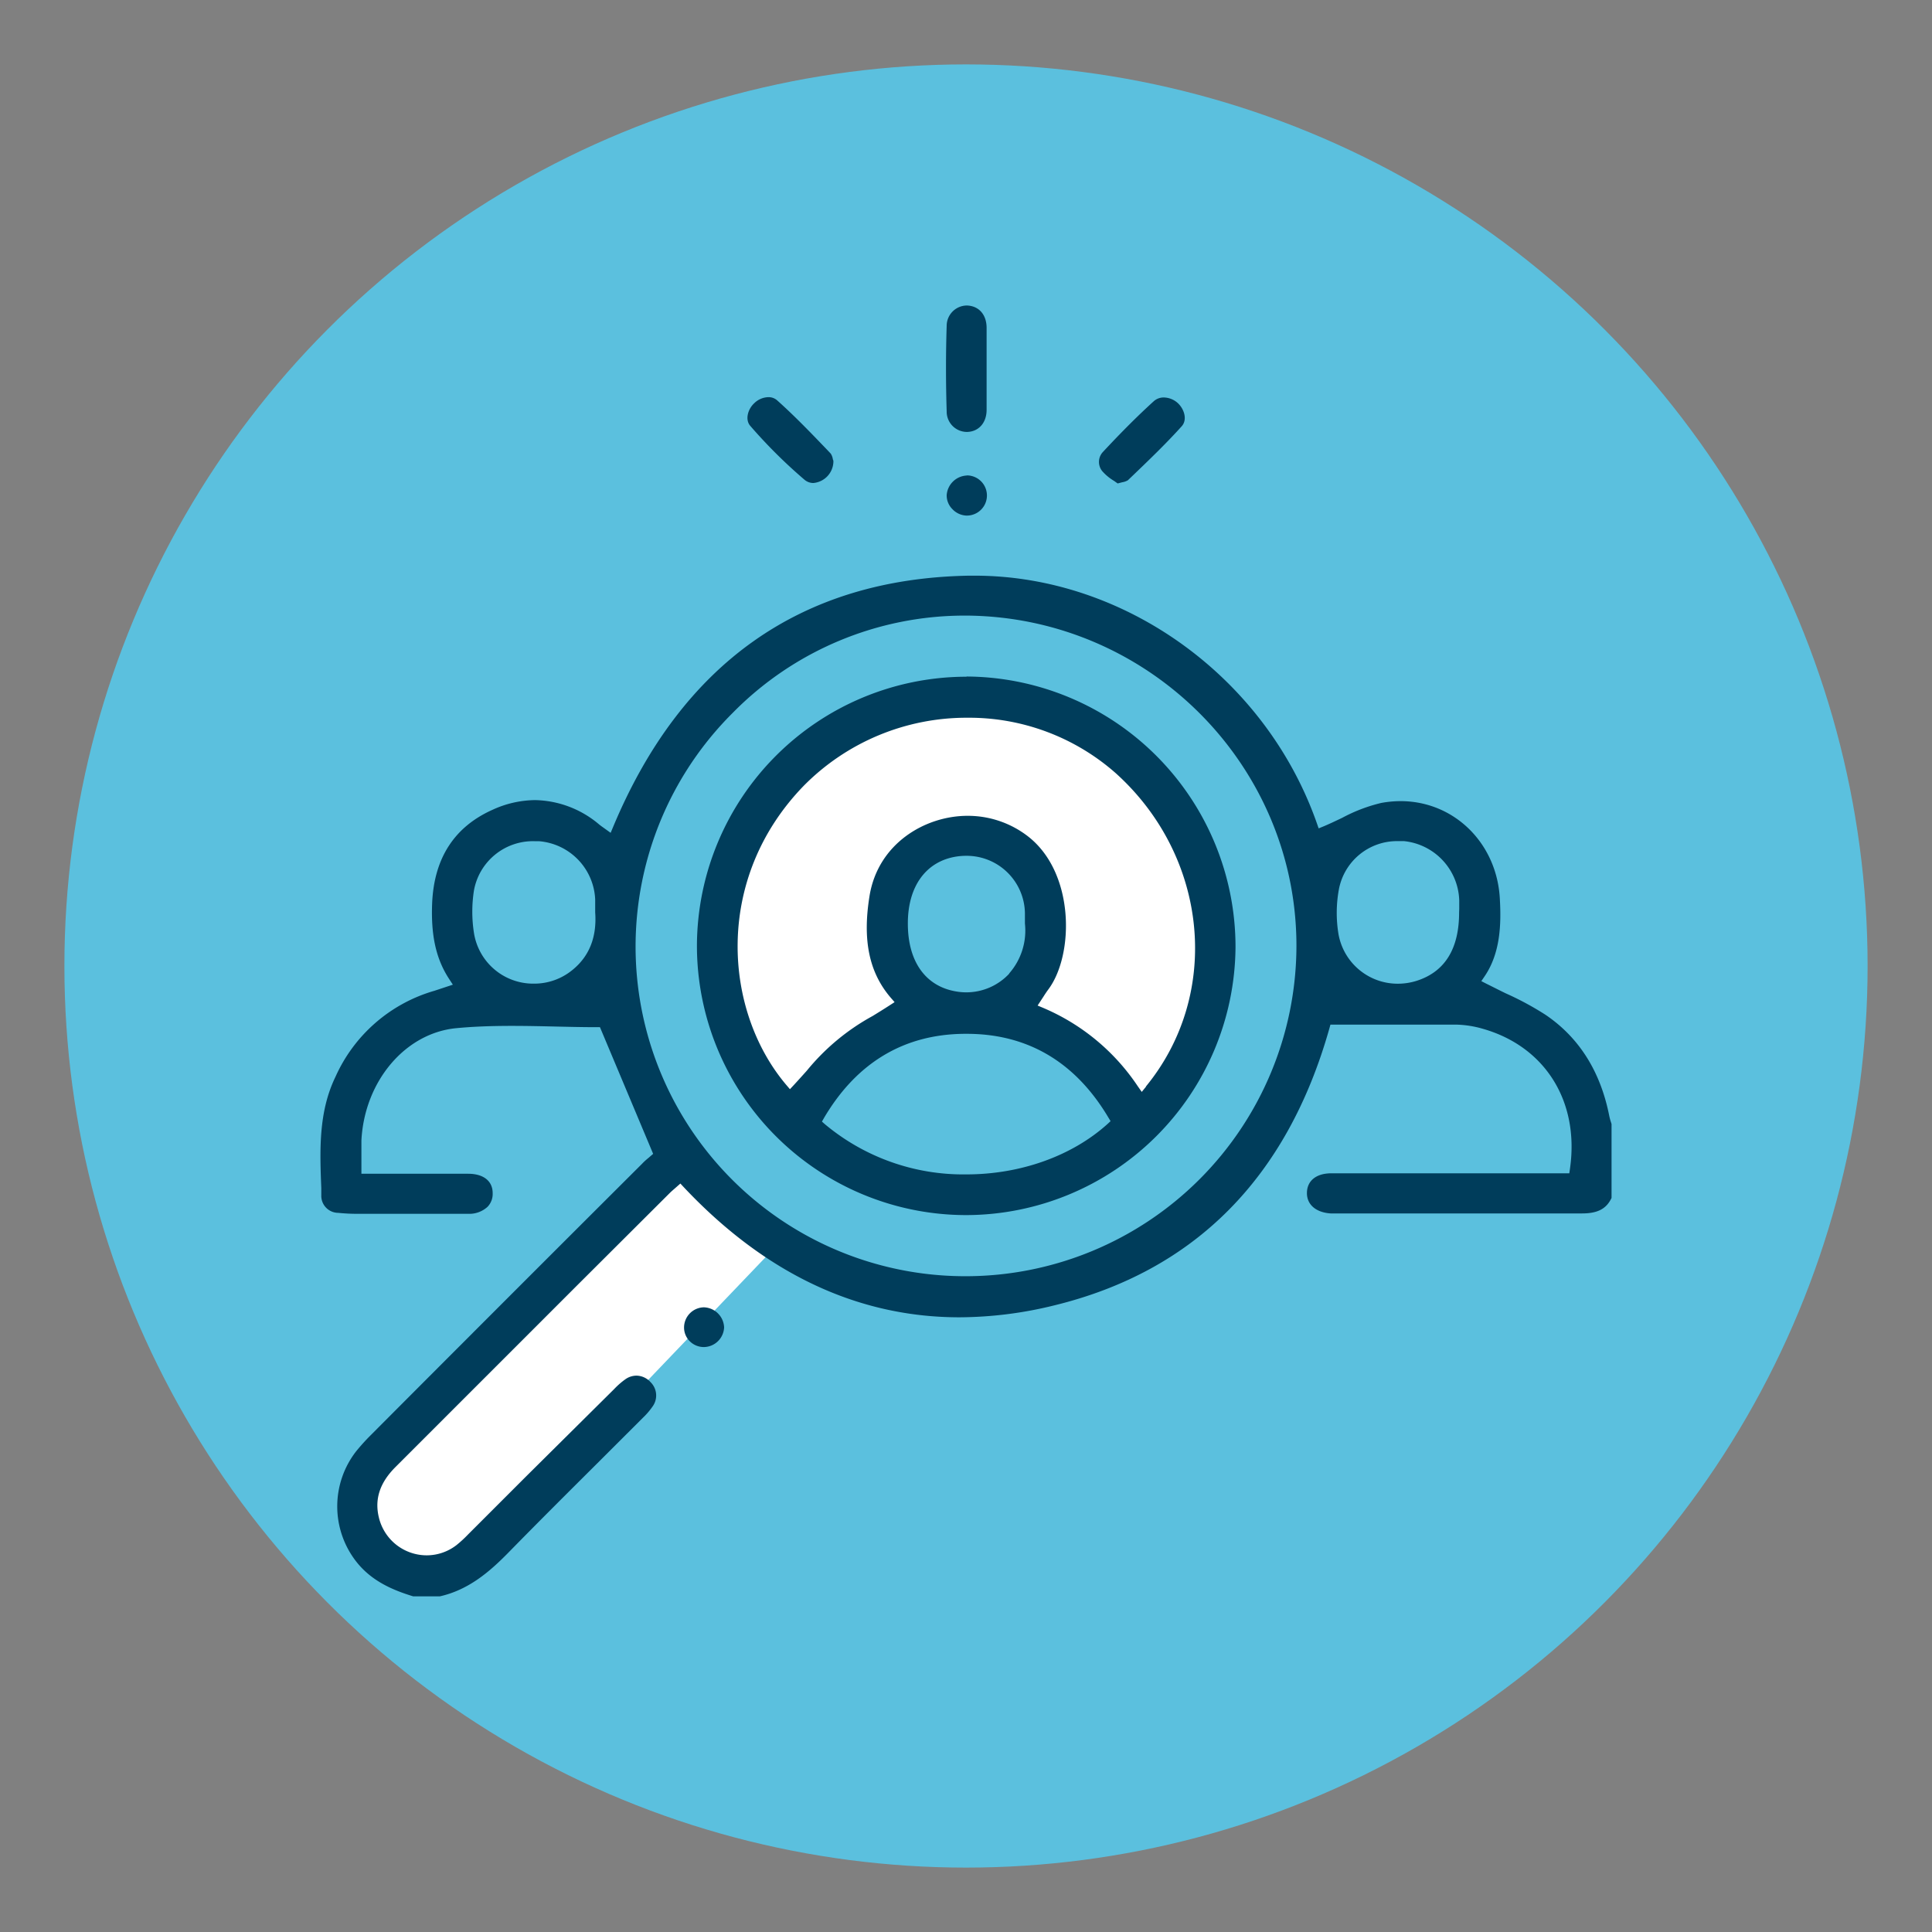
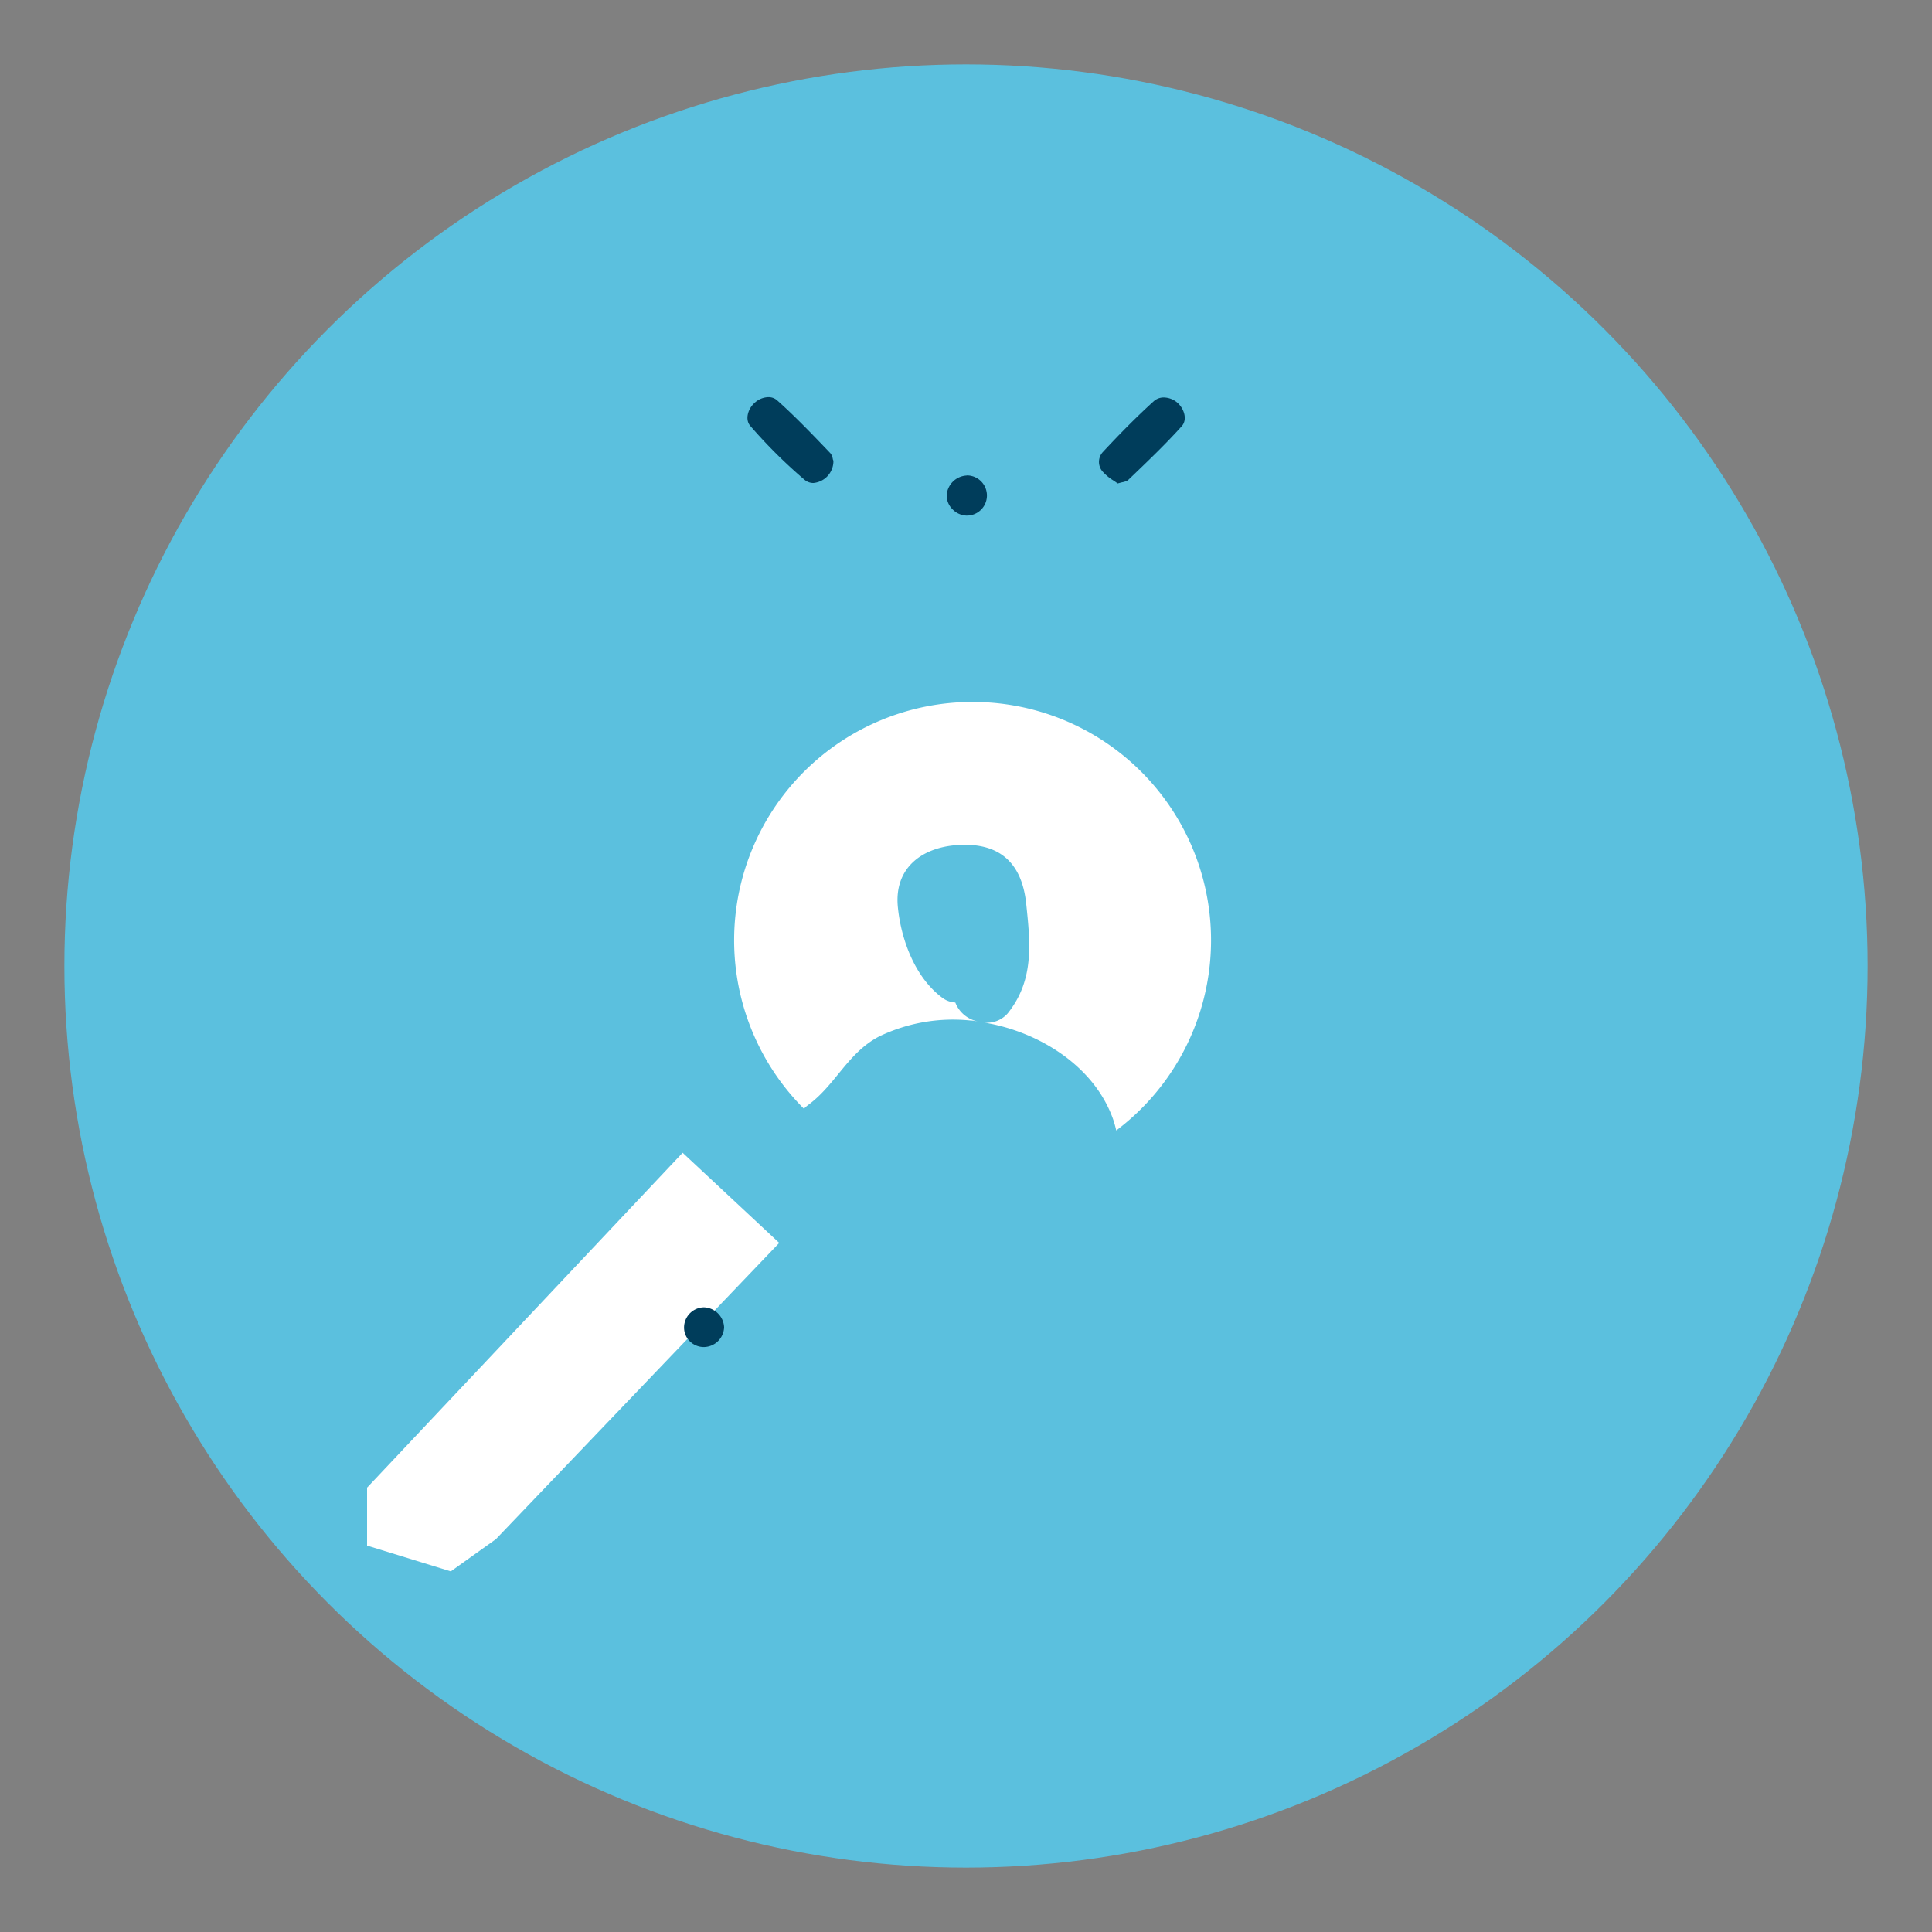
<svg xmlns="http://www.w3.org/2000/svg" id="Livello_1" data-name="Livello 1" viewBox="0 0 300 300">
  <rect x="0" y="0" width="300" height="300" fill="#808080" stroke="none" />
  <defs>
    <style>.cls-1{fill:#5bc0de;}.cls-2{fill:#fff;}.cls-3{fill:#003d5b;}</style>
  </defs>
  <title>ingresso-icona</title>
  <circle class="cls-1" cx="150" cy="150" r="140" />
  <path class="cls-2" d="M151,109a37,37,0,0,0-26.17,63.16,6.22,6.22,0,0,1,.66-.58c4.29-3.14,6.17-8.16,11.1-10.68a26.46,26.46,0,0,1,14.16-2.43c.35,0,.71.08,1.06.13a4.74,4.74,0,0,1-3.47-2.93,3.66,3.66,0,0,1-2-.72c-4.23-3.13-6.42-9-6.92-14.09-.59-5.93,3.53-9.17,9-9.62,6.59-.53,10.24,2.54,10.93,9.11.65,6.17,1.25,11.84-2.87,17a4.26,4.26,0,0,1-3.62,1.44c8.42,1.4,17.09,6.73,20,15.06a17.43,17.43,0,0,1,.47,1.69A37,37,0,0,0,151,109Z" />
  <polygon class="cls-2" points="121 193 77 239 70 244 57 240 57 231 106 179 121 193" />
-   <path class="cls-3" d="M250.15,174.25a8.36,8.36,0,0,1-.27-1c-1.36-6.89-4.7-12.17-9.92-15.69a46.54,46.54,0,0,0-6.14-3.31c-1-.48-2-1-3-1.49l-.8-.41.51-.75c2.48-3.64,2.59-8.17,2.36-12.11-.49-8.6-7.12-15.09-15.41-15.09a16.67,16.67,0,0,0-3,.28A25.07,25.07,0,0,0,208.4,127c-.93.44-1.9.91-2.86,1.31l-.78.32-.28-.8c-7.95-22.63-29.8-38.44-53.14-38.44h-.85c-26.05.45-44.65,13.57-55.28,39l-.39.93-1.06-.76c-.21-.15-.45-.32-.68-.5a15.81,15.81,0,0,0-10-3.82,16.12,16.12,0,0,0-6.57,1.49c-6,2.67-9.14,7.59-9.41,14.62-.19,5,.63,8.59,2.65,11.68l.57.87-1.66.55-1.21.4A24.15,24.15,0,0,0,52.1,167.19c-2.67,5.49-2.44,11.5-2.21,17.31l0,1.27a2.64,2.64,0,0,0,2.62,2.56,29.17,29.17,0,0,0,3.26.15h9.44c2.5,0,5,0,7.51,0a4.19,4.19,0,0,0,3-1.1,2.87,2.87,0,0,0,.78-2.12c0-1.88-1.44-3-3.81-3-.91,0-1.82,0-2.73,0H56.12v-.8c0-.52,0-1,0-1.5,0-1,0-1.94,0-2.88.48-9.21,6.83-16.7,14.78-17.43,2.54-.24,5.27-.35,8.59-.35,2.26,0,4.53.05,6.73.1s4.31.1,6.41.1h.53l8.26,19.67-.44.38-.25.22c-.27.22-.67.55-1,.91q-21.06,21-42.11,42.12a32,32,0,0,0-2.32,2.56,13.93,13.93,0,0,0,0,17.1c2.43,3.12,5.83,4.49,8.86,5.42h4.14c4.46-1,7.74-3.83,10.63-6.78,4.63-4.73,9.39-9.47,14-14.06l6.91-6.9a11.43,11.43,0,0,0,1.54-1.81,2.9,2.9,0,0,0-.37-3.72,3,3,0,0,0-2.17-1,3,3,0,0,0-1.66.51,11.9,11.9,0,0,0-1.81,1.57L81.68,229.27l-9,9a18.6,18.6,0,0,1-1.78,1.64,7.55,7.55,0,0,1-4.65,1.6,7.64,7.64,0,0,1-7.41-5.84c-.71-2.86.13-5.43,2.56-7.86l28.17-28.17L104,185.25c.23-.23.48-.44.73-.66l.92-.81.53.57c12.61,13.4,27,20.2,42.8,20.2a62.14,62.14,0,0,0,14.8-1.87c21.76-5.34,36.1-19.82,42.65-43l.16-.58h10.57q4.42,0,8.85,0a16.09,16.09,0,0,1,4.28.66c9.67,2.77,15,11.31,13.49,21.74l-.1.69H223.18q-8.22,0-16.45,0c-2.33,0-3.75,1.14-3.79,3s1.4,3.08,3.68,3.23h20.64l18.42,0c2.4,0,3.77-.72,4.56-2.41V174.54ZM88.92,150.59a9.34,9.34,0,0,1-6,2.15h0a9.32,9.32,0,0,1-9.33-7.91,21.35,21.35,0,0,1,0-6.53A9.31,9.31,0,0,1,83,130.62l.66,0a9.49,9.49,0,0,1,8.76,9.05c0,.46,0,.92,0,1.4v.59C92.7,145.47,91.52,148.47,88.92,150.59ZM150,198.17a51.19,51.19,0,0,1-36.19-87.51,50.48,50.48,0,0,1,35.91-15.07h.39c28.28.22,51.25,23.26,51.2,51.37A51.38,51.38,0,0,1,150,198.17Zm76.57-56.49c0,5.59-2.16,9.15-6.47,10.58a9.74,9.74,0,0,1-3,.49h0a9.33,9.33,0,0,1-9.26-7.7,20.22,20.22,0,0,1,.06-6.94,9.19,9.19,0,0,1,9.24-7.5c.29,0,.58,0,.88,0a9.55,9.55,0,0,1,8.57,9.22q0,.63,0,1.26Z" />
-   <path class="cls-3" d="M150.09,67.07h.11c1.77-.06,3-1.41,3-3.44,0-1.47,0-3,0-4.44,0-.67,0-1.35,0-2s0-1.27,0-1.9c0-1.44,0-2.92,0-4.37,0-2.06-1.19-3.39-3-3.48h-.15A3.16,3.16,0,0,0,147,50.57c-.14,4.33-.14,8.81,0,13.31A3.15,3.15,0,0,0,150.09,67.07Z" />
  <path class="cls-3" d="M124.93,74.5a2.1,2.1,0,0,0,1.37.5,3.41,3.41,0,0,0,3.11-3.3c0-.1,0-.22-.08-.35a2.22,2.22,0,0,0-.33-.91l-.32-.34c-2.56-2.67-5.2-5.43-8-7.93a2,2,0,0,0-1.36-.5,3.25,3.25,0,0,0-2.21.95c-1,.93-1.45,2.58-.59,3.53A78.69,78.69,0,0,0,124.93,74.5Z" />
  <path class="cls-3" d="M173,74.68l.55.39.69-.18a2.58,2.58,0,0,0,.89-.31l.91-.87c2.52-2.42,5.13-4.93,7.49-7.56.85-1,.37-2.59-.61-3.53a3.32,3.32,0,0,0-2.2-.9,2.28,2.28,0,0,0-1.55.57c-2.49,2.26-5.06,4.83-7.88,7.86a2.26,2.26,0,0,0-.14,3A7.62,7.62,0,0,0,173,74.68Z" />
  <path class="cls-3" d="M150.1,73.84A3.28,3.28,0,0,0,147,76.91a3,3,0,0,0,.89,2.15,3.17,3.17,0,0,0,2.18,1h.06a3.12,3.12,0,0,0,0-6.24Z" />
  <path class="cls-3" d="M109.3,203a3.14,3.14,0,0,0-3.08,3.09,3,3,0,0,0,.89,2.18,3.08,3.08,0,0,0,2.19.9h0a3.19,3.19,0,0,0,3.14-3.06A3.25,3.25,0,0,0,109.3,203Z" />
-   <path class="cls-3" d="M150.07,105.08h-.16a41.9,41.9,0,0,0-41.69,41.69A41.84,41.84,0,0,0,150,188.68h.08a41.91,41.91,0,0,0,41.77-41.63,42,42,0,0,0-41.76-42ZM172,174.51c-5.54,5-13.54,7.85-21.94,7.85a33.5,33.5,0,0,1-21.93-7.76l-.5-.44.33-.58c5.06-8.57,12.41-13,21.86-13.05h.29c9.44,0,16.86,4.36,22,13l.34.56Zm-15.27-23.34a9.11,9.11,0,0,1-6.71,2.92h0a9.26,9.26,0,0,1-1.57-.14c-4.76-.81-7.49-4.67-7.48-10.57,0-5.75,2.81-9.62,7.51-10.37a10,10,0,0,1,1.55-.12,9.05,9.05,0,0,1,9.12,8.91c0,.43,0,.85,0,1.23v.38A10.07,10.07,0,0,1,156.69,151.17Zm21.23,17.56-.67.82-.61-.87A33.26,33.26,0,0,0,162,156.51l-.88-.37.53-.81.38-.58c.26-.41.5-.77.76-1.12,4-5.36,4.15-18.15-3.23-23.81a15.25,15.25,0,0,0-9.32-3.14c-6.56,0-13.89,4.27-15.22,12.44-1.11,6.86-.07,11.88,3.29,15.8l.6.69-.77.5c-.88.57-1.77,1.12-2.65,1.66a34.55,34.55,0,0,0-10.22,8.5c-.67.75-1.34,1.49-2,2.21l-.61.65-.58-.68c-9.68-11.44-11.32-31.93,2.7-46.41a35.52,35.52,0,0,1,25.45-10.59,34.41,34.41,0,0,1,23,8.59C187.64,133,189.73,154.35,177.92,168.73Z" />
</svg>